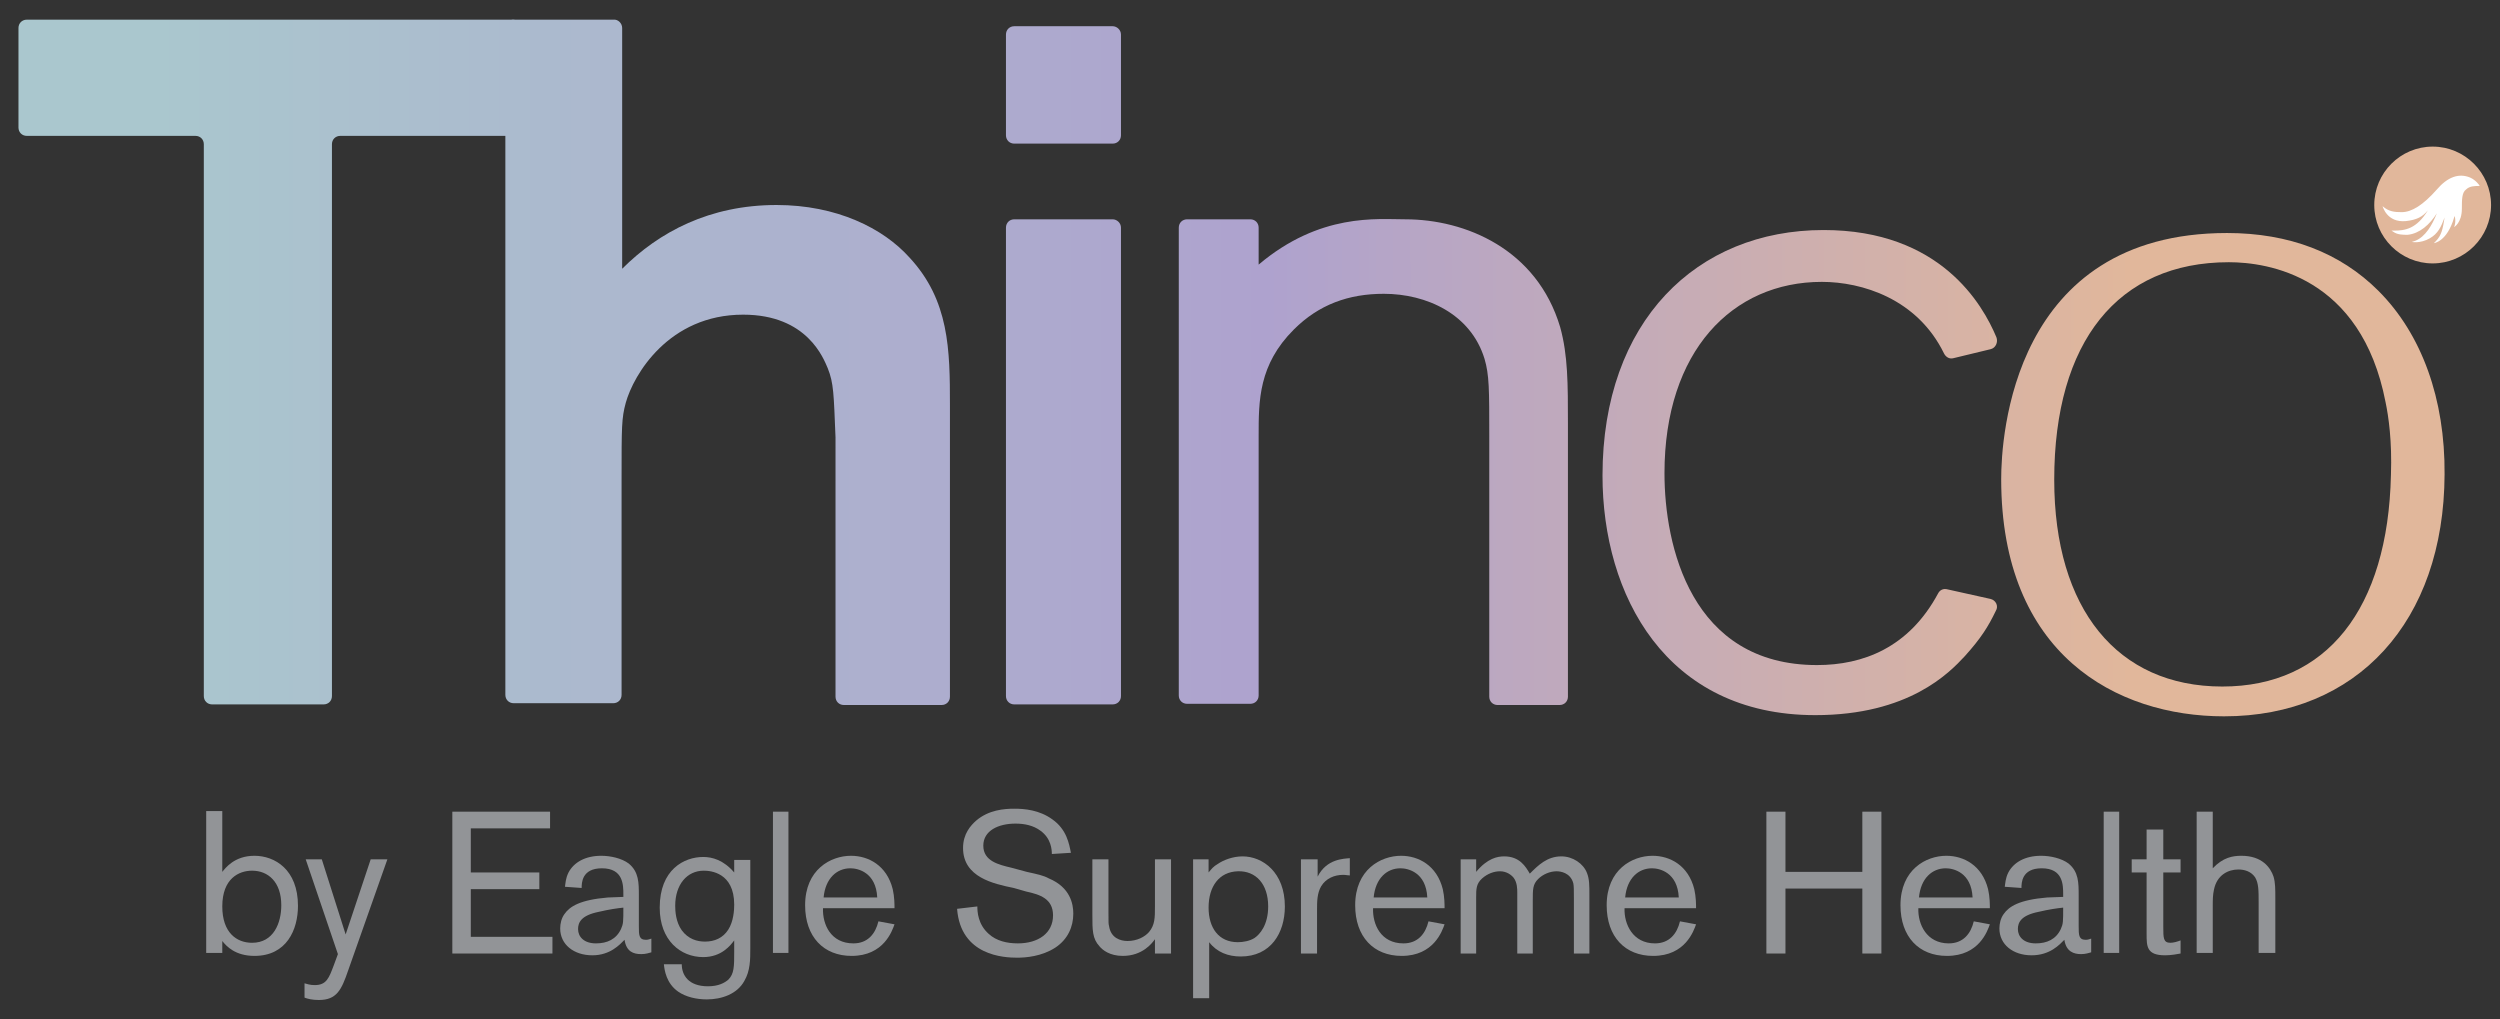
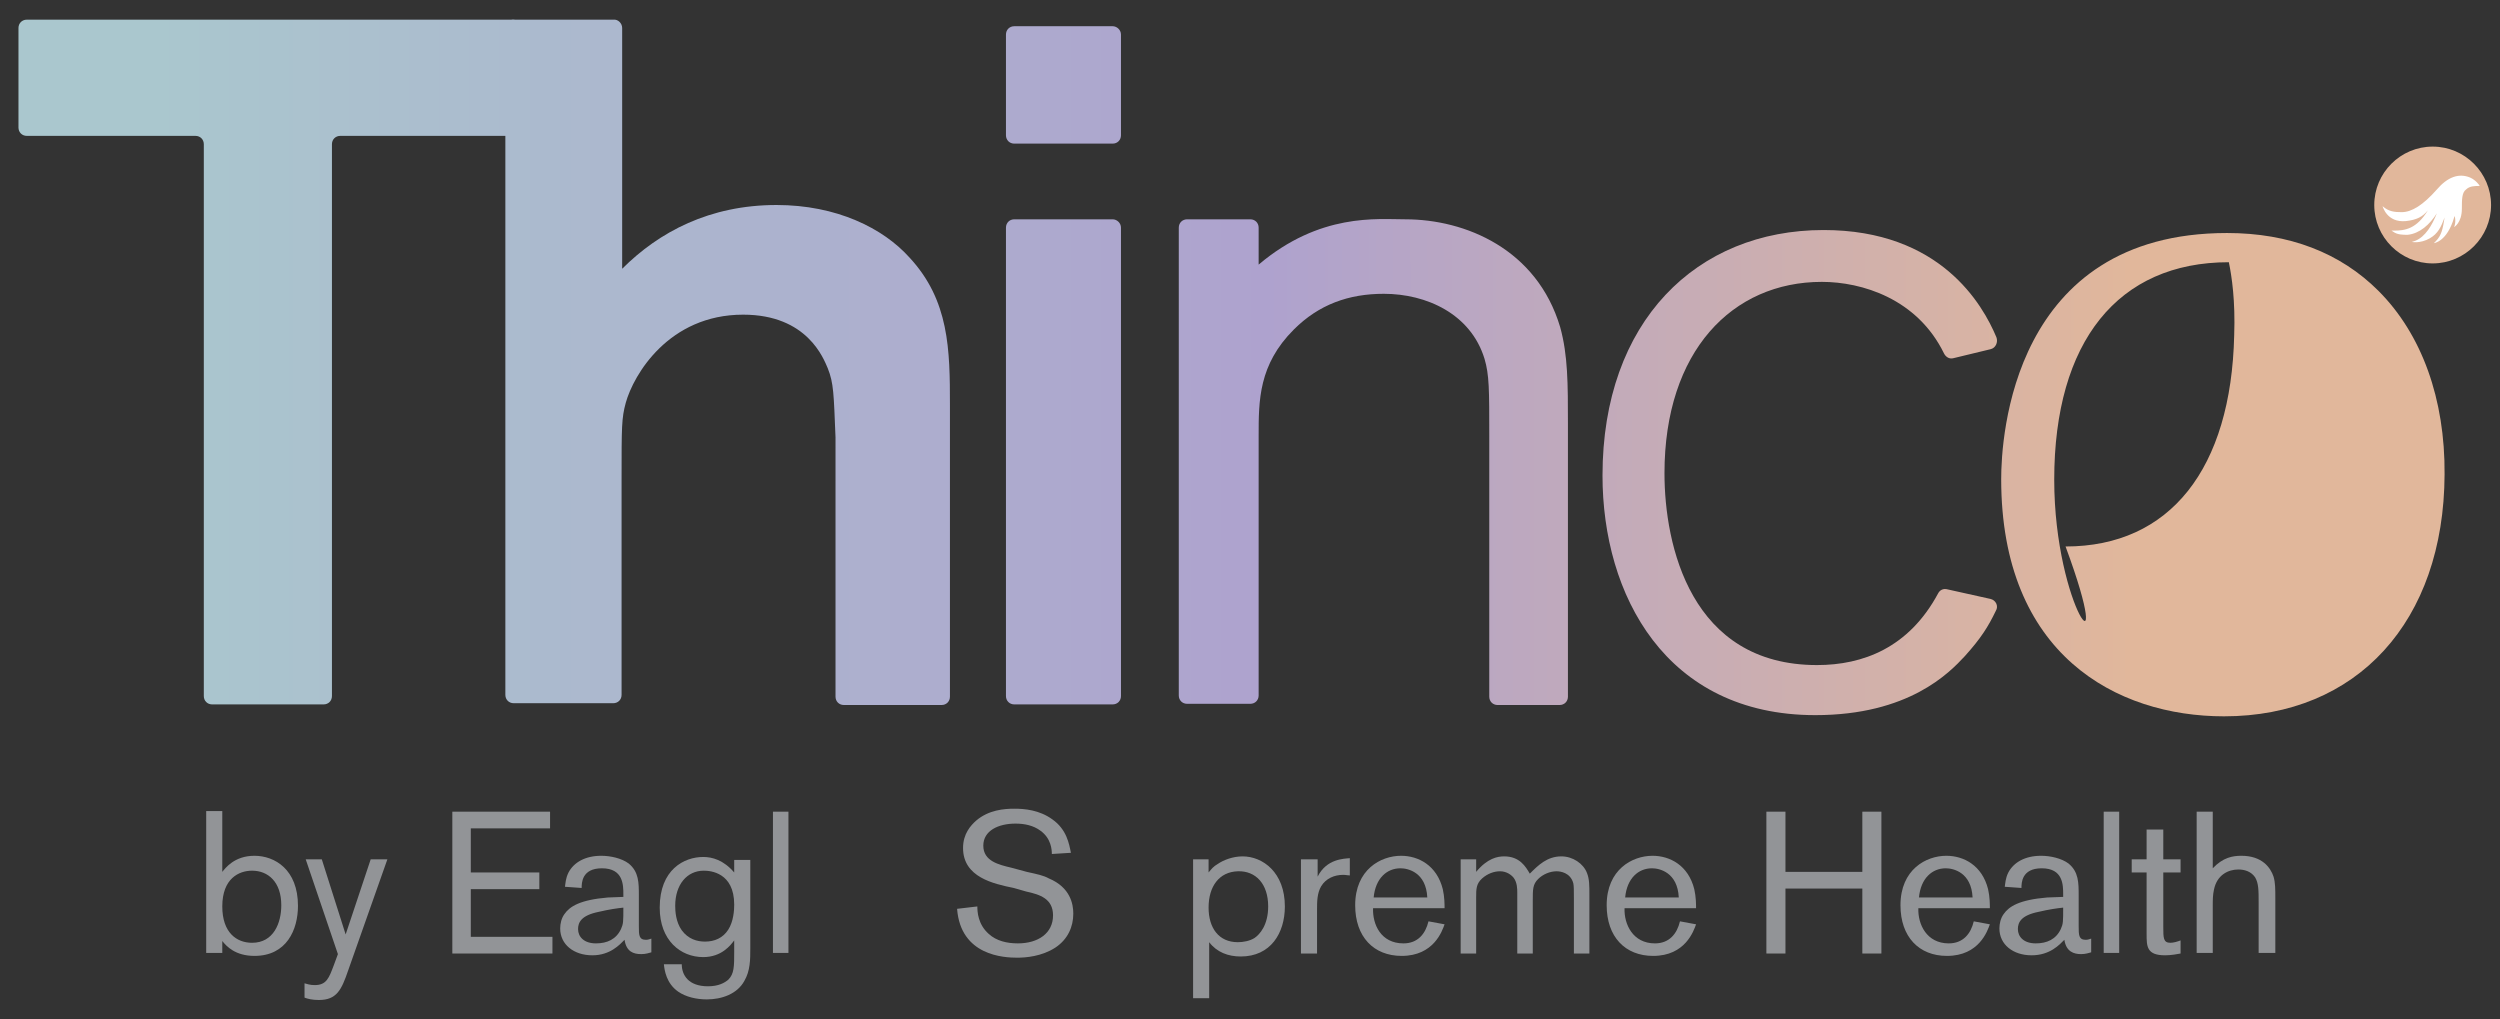
<svg xmlns="http://www.w3.org/2000/svg" id="Layer_1" x="0px" y="0px" viewBox="0 0 419.5 171" style="enable-background:new 0 0 419.5 171;" xml:space="preserve">
  <rect x="0" y="0" width="419.5" height="171" fill="#333333" stroke="none" />
  <style type="text/css"> .st0{fill:#929497;} .st1{fill:url(#SVGID_1_);} .st2{fill:#FFFFFF;} .st3{fill:url(#SVGID_2_);} .st4{fill:url(#SVGID_3_);} .st5{fill:url(#SVGID_4_);} .st6{fill:url(#SVGID_5_);} .st7{fill:url(#SVGID_6_);} .st8{fill:url(#SVGID_7_);} .st9{fill:url(#SVGID_8_);} </style>
  <path class="st0" d="M37.3,136.2v10.1c0.5-0.6,2-2.7,5.4-2.7c3.4,0,7.3,2.3,7.3,8.4c0,4-1.9,8.4-7.3,8.4c-3.2,0-4.7-1.6-5.4-2.5v2 h-2.7v-23.8H37.3z M42.3,158.2c3.6,0,4.9-3.3,4.9-6.3c0-3.9-2.2-5.8-4.9-5.8c-2.2,0-5,1.3-5,6C37.3,156.5,39.7,158.2,42.3,158.2" />
  <path class="st0" d="M65,144.2l-6.6,18.7c-1.1,3.2-1.9,4.9-4.9,4.9c-1.1,0-1.9-0.2-2.4-0.4v-2.4c0.4,0.1,0.9,0.3,1.7,0.3 c2,0,2.4-1.2,3.2-3.3l0.7-1.9l-5.4-15.9H54l4,12.6l4.2-12.6H65z" />
  <polygon class="st0" points="79,149.2 79,157.2 92.7,157.2 92.7,160 75.9,160 75.9,136.2 92.3,136.2 92.3,139 79,139 79,146.4 90.5,146.4 90.5,149.2 " />
  <path class="st0" d="M104.6,150.5v-0.4c0-1.6,0-4.4-3.6-4.4c-3.4,0-3.4,2.5-3.4,3.3l-2.8-0.2c0.1-0.6,0.1-1.4,0.6-2.4 c0.9-1.7,2.8-2.8,5.5-2.8c1.5,0,3.4,0.4,4.6,1.3c1.7,1.4,1.7,3.2,1.7,5.4v5.1c0,1.5,0,2.3,1.2,2.3c0.3,0,0.6-0.1,0.9-0.2v2.3 c-0.4,0.1-0.9,0.3-1.7,0.3c-1.3,0-2.5-0.4-2.8-2.4c-0.8,0.8-2.4,2.6-5.4,2.6c-3.1,0-5.4-1.8-5.4-4.5c0-0.8,0.2-1.7,0.7-2.4 c0.9-1.3,2.6-2.4,7.3-2.8L104.6,150.5z M100.5,153c-3,0.6-3.5,1.8-3.5,2.9c0,1.3,1,2.4,3,2.4c1.9,0,3.4-0.7,4.2-2.4 c0.4-0.9,0.4-1.2,0.4-3.6C103.6,152.4,102.2,152.6,100.5,153" />
  <path class="st0" d="M125.9,144.1v15c0,1.9,0,3.8-1,5.5c-1.2,2.2-3.8,3.1-6.3,3.1c-1.7,0-3.5-0.4-4.8-1.3c-2-1.4-2.3-3.6-2.4-4.6h3 c0,1.8,1.1,3.7,4.4,3.7c1.8,0,2.8-0.6,3.4-1.1c1-1,1-2.2,1-4.8v-1.8c-0.6,0.8-2.1,2.8-5.2,2.8c-3.8,0-7.3-2.8-7.3-8.3 c0-6.4,4.1-8.5,7.3-8.5c1.5,0,3.4,0.5,5.2,2.6v-2.1H125.9z M113.3,152c0,0.9,0.1,2.7,1.1,4.1c1.1,1.5,2.6,1.9,3.9,1.9 c1.6,0,3-0.6,3.9-2c0.9-1.4,1-3.3,1-4.2c0-5.4-4-5.7-5.1-5.7C115.3,146.1,113.3,148.4,113.3,152" />
  <rect x="129.7" y="136.2" class="st0" width="2.6" height="23.7" />
-   <path class="st0" d="M150.1,155.1c-0.4,1.1-1.8,5.3-7.2,5.3c-4.7,0-7.8-3.2-7.8-8.5c0-6,4.3-8.3,7.7-8.3c2.9,0,6,1.6,7,5.6 c0.3,1.3,0.3,2.6,0.3,3.2h-12c-0.1,2.7,1.3,5.9,5.1,5.9c2.4,0,3.7-1.6,4.2-3.7L150.1,155.1z M147.2,150.6c-0.2-4.2-3.2-4.9-4.5-4.9 c-2.3,0-4.2,1.7-4.5,4.9H147.2z" />
  <path class="st0" d="M170.1,149c-3.4-0.7-8.5-1.8-8.5-6.7c0-2.4,1.3-3.8,2.2-4.6c2.1-1.8,4.7-2,6.4-2c1.7,0,4.2,0.2,6.4,1.8 c2.4,1.7,2.8,4.1,3.1,5.6l-3.2,0.2c0-0.7-0.1-2.6-1.9-3.9c-1.2-0.9-2.7-1.2-4.2-1.2c-2.9,0-5.4,1.2-5.4,3.7c0,2.6,2.6,3.2,4.7,3.7 l2.6,0.7c1.8,0.4,2.8,0.6,3.7,1.1c3.6,1.5,4.1,4.3,4.1,5.9c0,2.2-0.9,4.3-3,5.7c-2.3,1.5-5,1.7-6.4,1.7c-2.2,0-9.5-0.3-10.1-8.2 l3.4-0.4c0,0.9,0.1,3,1.9,4.6c1.3,1.2,3.1,1.6,4.9,1.6c3.4,0,5.9-1.7,5.9-4.7c0-2.8-2.2-3.5-4.5-4L170.1,149z" />
-   <path class="st0" d="M183.3,144.2h2.7v9c0,1.7,0,1.8,0.1,2.2c0.3,2,1.9,2.5,3.1,2.5c1.6,0,2.9-0.7,3.6-1.5c1-1.2,1-2.4,1-4.3v-7.9 h2.7V160h-2.7v-2.4c-0.5,0.7-2.1,2.8-5.4,2.8c-2.2,0-3.4-1-3.9-1.6c-1.2-1.3-1.2-2.7-1.2-5.3V144.2z" />
  <path class="st0" d="M200.1,144.2h2.7v2.2c0.5-0.6,0.8-1,1.5-1.4c1-0.7,2.6-1.3,4.2-1.3c3.4,0,7.1,2.7,7.1,8.4 c0,4.5-2.4,8.4-7.4,8.4c-2.1,0-4-0.7-5.3-2.4v9.4h-2.7V144.2z M202.8,152.3c0,3.4,1.7,5.8,4.9,5.8c0.9,0,2-0.2,2.8-0.7 c0.9-0.6,2.3-2.2,2.3-5.3c0-3.8-2.1-6-5.1-5.9C204.6,146.3,202.8,148.7,202.8,152.3" />
  <path class="st0" d="M221.1,144.2v2.9c1.5-3,4.4-3,5.4-3.1v2.9c-0.3,0-0.7-0.1-1.1-0.1c-1.5,0-2.9,0.6-3.7,1.9 c-0.7,1.2-0.7,2.6-0.7,4v7.3h-2.7v-15.8H221.1z" />
  <path class="st0" d="M242.4,155.1c-0.4,1.1-1.8,5.3-7.2,5.3c-4.7,0-7.8-3.2-7.8-8.5c0-6,4.3-8.3,7.7-8.3c2.9,0,6,1.6,7,5.6 c0.3,1.3,0.3,2.6,0.3,3.2h-12c-0.1,2.7,1.3,5.9,5.1,5.9c2.4,0,3.7-1.6,4.2-3.7L242.4,155.1z M239.5,150.6c-0.2-4.2-3.2-4.9-4.5-4.9 c-2.3,0-4.2,1.7-4.5,4.9H239.5z" />
  <path class="st0" d="M247.7,144.2v2.1c1.9-2.3,3.6-2.6,4.7-2.6c2.6,0,3.6,1.7,4.3,2.9c1.4-1.4,2.9-2.9,5.3-2.9 c1.9,0,3.7,1.2,4.3,2.8c0.4,1,0.4,2.1,0.4,3.6v9.9h-2.6v-9.3c0-1.4,0-2-0.1-2.5c-0.5-1.8-2.2-2-2.8-2c-1.1,0-2.3,0.5-3.1,1.3 c-0.9,0.9-0.9,1.7-0.9,3.6v8.9h-2.6v-10.2c0-0.6,0-1.7-0.6-2.5c-0.4-0.5-1.2-1.1-2.3-1.1c-1,0-2.1,0.4-3,1.2c-1,0.9-1,1.8-1,3.2v9.4 h-2.6v-15.8H247.7z" />
  <path class="st0" d="M284.6,155.1c-0.4,1.1-1.8,5.3-7.2,5.3c-4.7,0-7.8-3.2-7.8-8.5c0-6,4.3-8.3,7.7-8.3c2.9,0,6,1.6,7,5.6 c0.3,1.3,0.3,2.6,0.3,3.2h-12c-0.1,2.7,1.4,5.9,5.1,5.9c2.4,0,3.7-1.6,4.2-3.7L284.6,155.1z M281.7,150.6c-0.2-4.2-3.2-4.9-4.5-4.9 c-2.3,0-4.2,1.7-4.5,4.9H281.7z" />
  <polygon class="st0" points="312.5,149.1 299.6,149.1 299.6,160 296.4,160 296.4,136.2 299.6,136.2 299.6,146.3 312.5,146.3 312.5,136.2 315.7,136.2 315.7,160 312.5,160 " />
  <path class="st0" d="M333.9,155.1c-0.4,1.1-1.8,5.3-7.2,5.3c-4.7,0-7.8-3.2-7.8-8.5c0-6,4.3-8.3,7.7-8.3c2.9,0,6,1.6,7,5.6 c0.3,1.3,0.3,2.6,0.3,3.2h-12c-0.1,2.7,1.4,5.9,5.1,5.9c2.4,0,3.7-1.6,4.2-3.7L333.9,155.1z M331,150.6c-0.2-4.2-3.2-4.9-4.5-4.9 c-2.3,0-4.2,1.7-4.5,4.9H331z" />
  <path class="st0" d="M346.2,150.5v-0.4c0-1.6,0-4.4-3.6-4.4c-3.4,0-3.4,2.5-3.4,3.3l-2.8-0.2c0.1-0.6,0.1-1.4,0.6-2.4 c0.9-1.7,2.8-2.8,5.5-2.8c1.5,0,3.4,0.4,4.6,1.3c1.7,1.4,1.7,3.2,1.7,5.4v5.1c0,1.5,0,2.3,1.2,2.3c0.3,0,0.6-0.1,0.9-0.2v2.3 c-0.4,0.1-0.9,0.3-1.7,0.3c-1.2,0-2.5-0.4-2.8-2.4c-0.8,0.8-2.4,2.6-5.5,2.6c-3.1,0-5.4-1.8-5.4-4.5c0-0.8,0.2-1.7,0.7-2.4 c0.9-1.3,2.6-2.4,7.3-2.8L346.2,150.5z M342.1,153c-3,0.6-3.5,1.8-3.5,2.9c0,1.3,1,2.4,3,2.4c1.9,0,3.4-0.7,4.2-2.4 c0.4-0.9,0.4-1.2,0.4-3.6C345.2,152.4,343.8,152.6,342.1,153" />
  <rect x="353" y="136.2" class="st0" width="2.6" height="23.7" />
  <path class="st0" d="M363,144.2h2.9v2.2H363v9.1c0,1.9,0,2.7,1.2,2.7c0.5,0,1.2-0.2,1.7-0.4v2.2c-0.5,0.1-1.6,0.3-2.6,0.3 c-3.1,0-3.1-1.5-3.1-3.6v-10.3h-2.5v-2.2h2.5v-5h2.8V144.2z" />
  <path class="st0" d="M368.6,136.2h2.7v9.5c1.7-1.8,3.3-2.1,4.8-2.1c3.5,0,4.9,2,5.4,3.5c0.3,1,0.3,2.1,0.3,3.6v9.2H379v-8.4 c0-2.1,0-3.3-0.6-4.3c-0.7-1-1.8-1.3-2.8-1.3c-1.7,0-3.6,0.9-4.1,3.4c-0.2,0.9-0.2,1.7-0.2,2.9v7.7h-2.7V136.2z" />
  <g>
    <linearGradient id="SVGID_1_" gradientUnits="userSpaceOnUse" x1="77.715" y1="34.43" x2="416.48" y2="34.43">
      <stop offset="5.387807e-02" style="stop-color:#AAC7CE" />
      <stop offset="0.5" style="stop-color:#AEA2CE" />
      <stop offset="0.848" style="stop-color:#E1B79B" />
    </linearGradient>
    <path class="st1" d="M418,34.4c0,5.4-4.4,9.8-9.8,9.8c-5.4,0-9.8-4.4-9.8-9.8c0-5.4,4.4-9.8,9.8-9.8S418,29,418,34.4" />
    <path class="st2" d="M414.5,29.8c-1.9-0.8-3.8-0.1-5.6,2c-2.3,2.6-4.2,3.8-5.9,3.8c-1.2,0-2.2-0.1-3.2-1c0,0,0.7,2.8,3.9,2.5 c1.8-0.2,2.8-0.7,3.7-1.8c-1.9,3.1-3.8,3.4-5.7,3.4l-0.4,0l0.3,0.2c0.7,0.5,1.6,0.5,2.4,0.5c2-0.2,3.7-1.7,4.9-3.6 c-0.8,2-1.9,3.9-3.6,4.6l-0.6,0.2c0,0,1.4,0.3,3-0.6c1.4-0.8,1.9-1.9,2.5-3.5c-0.3,1.9-0.5,3-1.5,4l-0.3,0.3c0,0,2.2-0.2,3.4-4.3 c0-0.2,0.1-0.2,0.1-0.2s0.1,0.3,0.1,0.8c0,0.5-0.2,1-0.2,1c0,0,1.3-0.7,1.3-3.1c0-1.5,0-2.7,0.7-3.2c0.6-0.6,1.5-0.6,2.3-0.6 C416,31,415.4,30.2,414.5,29.8" />
    <linearGradient id="SVGID_2_" gradientUnits="userSpaceOnUse" x1="3.261" y1="79.604" x2="421.565" y2="79.604">
      <stop offset="5.387807e-02" style="stop-color:#AAC7CE" />
      <stop offset="0.5" style="stop-color:#AEA2CE" />
      <stop offset="0.848" style="stop-color:#E1B79B" />
    </linearGradient>
-     <path class="st3" d="M399.1,48.8c-6.4-6.4-15-9.7-25.4-9.7c-36.1,0-37.9,34.4-37.9,41.3c0,29.4,19.3,39.8,37.4,39.8 c22.3,0,36.9-15.9,37-40.6C410.3,67,406.4,56.1,399.1,48.8 M344.7,80.5c0-23.2,10.7-36.5,29.3-36.5c6.5,0,22.2,2.3,26.3,23.5 c0.5,2.4,1.1,6.5,0.9,12.2c-0.5,22.5-10.8,35.5-28.3,35.5C355.3,115.2,344.7,102.2,344.7,80.5" />
+     <path class="st3" d="M399.1,48.8c-6.4-6.4-15-9.7-25.4-9.7c-36.1,0-37.9,34.4-37.9,41.3c0,29.4,19.3,39.8,37.4,39.8 c22.3,0,36.9-15.9,37-40.6C410.3,67,406.4,56.1,399.1,48.8 M344.7,80.5c0-23.2,10.7-36.5,29.3-36.5c0.5,2.4,1.1,6.5,0.9,12.2c-0.5,22.5-10.8,35.5-28.3,35.5C355.3,115.2,344.7,102.2,344.7,80.5" />
    <g>
      <linearGradient id="SVGID_3_" gradientUnits="userSpaceOnUse" x1="3.261" y1="60.716" x2="421.565" y2="60.716">
        <stop offset="5.387807e-02" style="stop-color:#AAC7CE" />
        <stop offset="0.5" style="stop-color:#AEA2CE" />
        <stop offset="0.848" style="stop-color:#E1B79B" />
      </linearGradient>
      <path class="st4" d="M86,22.8H57.1c-0.8,0-1.4,0.6-1.4,1.4v92.6c0,0.8-0.6,1.4-1.4,1.4H35.6c-0.8,0-1.4-0.6-1.4-1.4V24.2 c0-0.8-0.6-1.4-1.4-1.4H4.5c-0.8,0-1.4-0.6-1.4-1.4V4.7c0-0.8,0.6-1.4,1.4-1.4H86c0.8,0,1.4,0.6,1.4,1.4v16.7 C87.4,22.1,86.8,22.8,86,22.8z" />
      <linearGradient id="SVGID_4_" gradientUnits="userSpaceOnUse" x1="3.261" y1="60.716" x2="421.565" y2="60.716">
        <stop offset="5.387807e-02" style="stop-color:#AAC7CE" />
        <stop offset="0.5" style="stop-color:#AEA2CE" />
        <stop offset="0.848" style="stop-color:#E1B79B" />
      </linearGradient>
      <path class="st5" d="M104.4,4.7v40.4c6.2-6.2,14.7-10.7,25.9-10.7c10.1,0,17.9,3.9,22.3,8.8c6.7,7.2,6.8,15.5,6.8,24.8v48.9 c0,0.8-0.6,1.4-1.4,1.4h-16.4c-0.8,0-1.4-0.6-1.4-1.4V73.4c-0.3-7.3-0.3-9.1-1.3-11.6c-0.7-1.6-3.4-9-14.2-9 c-12.5,0-18.4,10.1-19.7,14.8c-0.7,2.6-0.7,3.9-0.7,13v36c0,0.8-0.6,1.4-1.4,1.4H86.2c-0.8,0-1.4-0.6-1.4-1.4V4.7 c0-0.8,0.6-1.4,1.4-1.4h16.7C103.7,3.2,104.4,3.9,104.4,4.7z" />
      <linearGradient id="SVGID_5_" gradientUnits="userSpaceOnUse" x1="3.261" y1="61.285" x2="421.565" y2="61.285">
        <stop offset="5.387807e-02" style="stop-color:#AAC7CE" />
        <stop offset="0.5" style="stop-color:#AEA2CE" />
        <stop offset="0.848" style="stop-color:#E1B79B" />
      </linearGradient>
      <path class="st6" d="M188.1,5.8v16.9c0,0.8-0.6,1.4-1.4,1.4h-16.5c-0.8,0-1.4-0.6-1.4-1.4V5.8c0-0.8,0.6-1.4,1.4-1.4h16.5 C187.4,4.4,188.1,5,188.1,5.8z M188.1,38.2v78.6c0,0.8-0.6,1.4-1.4,1.4h-16.5c-0.8,0-1.4-0.6-1.4-1.4V38.2c0-0.8,0.6-1.4,1.4-1.4 h16.5C187.4,36.8,188.1,37.4,188.1,38.2z" />
      <linearGradient id="SVGID_6_" gradientUnits="userSpaceOnUse" x1="3.261" y1="77.46" x2="421.565" y2="77.46">
        <stop offset="5.387807e-02" style="stop-color:#AAC7CE" />
        <stop offset="0.5" style="stop-color:#AEA2CE" />
        <stop offset="0.848" style="stop-color:#E1B79B" />
      </linearGradient>
      <path class="st7" d="M211.2,38.2v6.2c10.3-8.7,19.9-7.6,24.6-7.6c10.1,0,22.1,5,26,18.1c1.3,4.7,1.3,9.5,1.3,16.3v45.7 c0,0.8-0.6,1.4-1.4,1.4h-10.4c-0.8,0-1.4-0.6-1.4-1.4V73.3c0-8,0-10.4-0.8-13.1c-2.3-7.5-9.7-10.9-16.9-10.9 c-5.9,0-10.9,1.8-15.1,6c-5.9,5.9-5.9,11.9-5.9,17.8v43.6c0,0.8-0.6,1.4-1.4,1.4h-10.6c-0.8,0-1.4-0.6-1.4-1.4V38.2 c0-0.8,0.6-1.4,1.4-1.4h10.6C210.6,36.8,211.2,37.4,211.2,38.2z" />
      <linearGradient id="SVGID_7_" gradientUnits="userSpaceOnUse" x1="3.261" y1="79.441" x2="421.565" y2="79.441">
        <stop offset="5.387807e-02" style="stop-color:#AAC7CE" />
        <stop offset="0.5" style="stop-color:#AEA2CE" />
        <stop offset="0.848" style="stop-color:#E1B79B" />
      </linearGradient>
      <path class="st8" d="M334,100.5c0.9,0.2,1.4,1.2,0.9,2c-1.3,2.7-2.5,4.6-5.2,7.6c-2.6,2.8-9.4,9.9-25.1,9.9 c-25.1,0-35.7-20.2-35.7-40.2c0-25.9,15.8-41.2,37.1-41.2c19.6,0,26.7,12.5,29,18c0.3,0.8-0.1,1.8-1,2l-6.2,1.5 c-0.7,0.2-1.3-0.2-1.6-0.8c-4.5-9.2-13.8-12-20.5-12c-15,0-26.4,11.6-26.4,32.1c0,12.1,4.4,32.2,25.6,32.2c7.7,0,15.4-2.9,20.3-12 c0.3-0.6,0.9-0.9,1.6-0.7L334,100.5z" />
    </g>
    <linearGradient id="SVGID_8_" gradientUnits="userSpaceOnUse" x1="3.261" y1="91.81" x2="421.565" y2="91.81">
      <stop offset="5.387807e-02" style="stop-color:#AAC7CE" />
      <stop offset="0.5" style="stop-color:#AEA2CE" />
      <stop offset="0.848" style="stop-color:#E1B79B" />
    </linearGradient>
-     <line class="st9" x1="351.3" y1="92.3" x2="350.3" y2="91.3" />
  </g>
</svg>